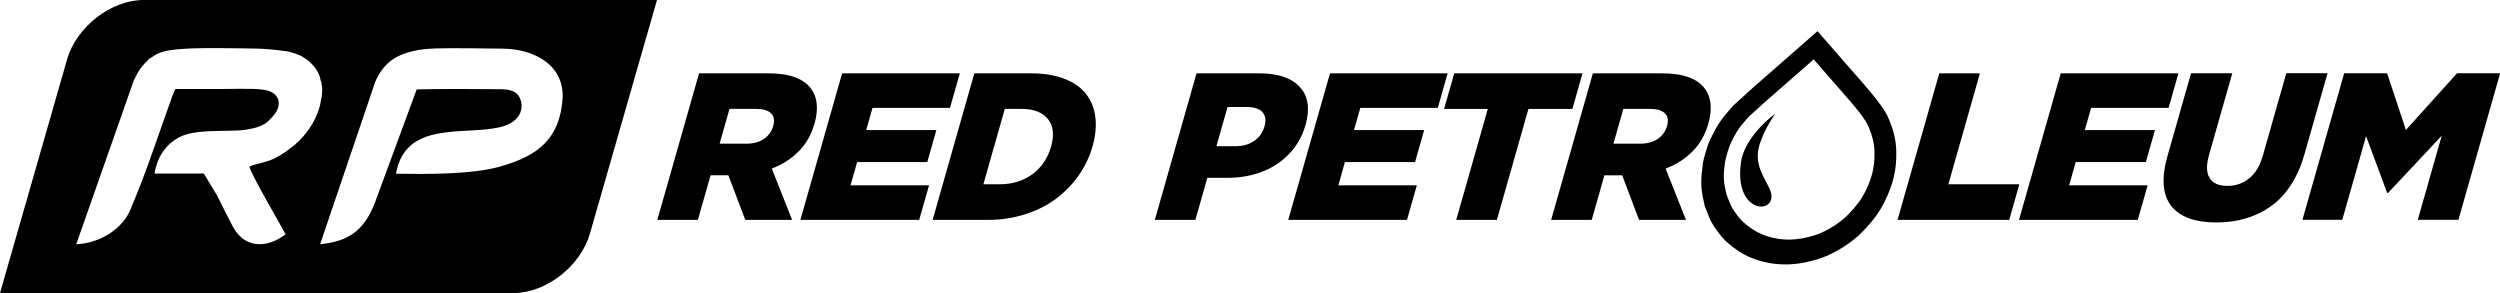
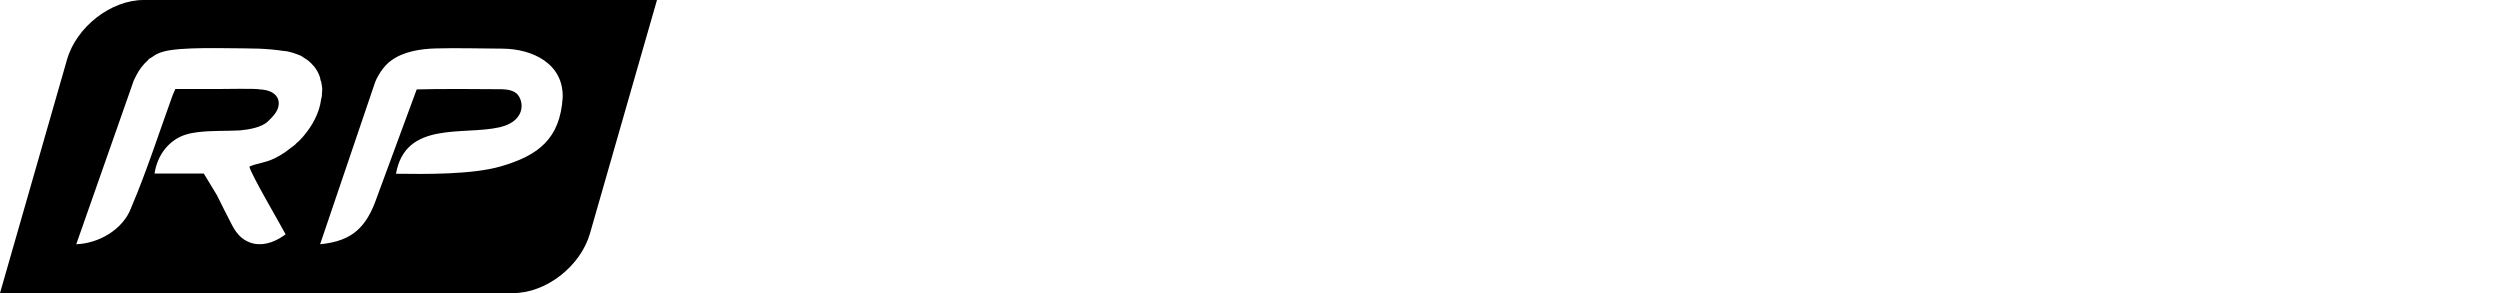
<svg xmlns="http://www.w3.org/2000/svg" xmlns:xlink="http://www.w3.org/1999/xlink" class="navbar-logo" viewBox="0 0 368.5 43.2" alt="Red Petroleum" width="368.5" height="43.2">
  <defs>
    <symbol id="logo" viewBox="0 0 368.5 43.2">
      <path d="m21.18,0h75.66l-2.52,8.77h0l-7.36,25.65c-1.39,4.83-6.47,8.78-11.3,8.78H0l2.52-8.78,7.36-25.64C11.27,3.95,16.36,0,21.18,0m26,36c4.79-.45,6.86-2.54,8.39-6.96l5.85-15.86c2.67-.09,9.46-.07,12.5-.03.85.01,1.96.18,2.47.9.98,1.39.71,3.9-2.71,4.7-5.33,1.25-13.93-1.01-15.31,6.86,4.32.06,11.21.13,15.39-1.07,5.64-1.62,8.79-4.11,9.18-10.17.13-5.02-4.48-7.17-8.87-7.2-3.26-.02-6.96-.12-9.88-.03-2.16.06-4.66.44-6.46,1.73-.59.43-.87.73-1.32,1.29-.36.46-.92,1.39-1.12,1.96l-8.11,23.89h0ZM21.92,8.73c-.12.19-.46.46-.64.66-.75.83-1.04,1.41-1.56,2.47l-8.48,24.14c3.35-.12,6.84-2.17,8.05-5.26.04-.11.09-.22.12-.31,2.14-5,4.08-10.98,6.02-16.35l.41-.96h6.25c.75,0,5.94-.1,6.16.06.43-.02,1.22.15,1.57.3.99.43,1.49,1.27,1.18,2.36-.24.83-.95,1.52-1.54,2.08-.94.88-2.8,1.18-4.1,1.3-2.06.11-4.1.01-6.14.25-.66.08-1.2.18-1.8.36-2.33.7-4.2,2.82-4.64,5.75h7.26l1.94,3.2c.73,1.47,1.48,2.98,2.24,4.43.75,1.43,1.72,2.41,3.32,2.73,1.66.26,3.2-.4,4.56-1.4-.68-1.33-5.27-9.11-5.33-9.99,1.02-.47,2.31-.53,3.73-1.22.55-.27,1.09-.6,1.57-.93l1.42-1.07c.11-.17.55-.5.73-.69,1.36-1.44,2.53-3.25,2.98-5.24.08-.37.12-.83.23-1.15,0-.35.07-.72.07-1.1s-.12-.77-.15-1.1c-.12-.15-.12-.45-.18-.65-.19-.6-.54-1.22-.91-1.65-.28-.32-.53-.58-.86-.84-.31-.25-.71-.44-1.01-.68-.79-.31-1.69-.68-2.64-.73-1.21-.18-2.35-.28-3.6-.33-.66-.02-1.32-.03-1.98-.04-3.26-.01-9.43-.23-11.98.45-1.35.36-1.54.75-2.28,1.14h0Z" />
-       <path d="m278.45,17.62c-.21-.51-.37-.81-.65-1.26-1.3-2.11-4.76-5.85-6.23-7.56l-3.67-4.21-9.62,8.43-2.37,2.15c-.24.23-.34.28-.57.55-1.69,1.92-2.11,2.52-3.25,4.82-.37.73-.99,2.83-1.1,3.62h.01c-.3,2.23-.36,3.44.13,5.5.06.23.08.45.14.66.06.2.15.4.22.59l.44,1.11c.29.72.74,1.41,1.18,2.02.45.63.94,1.21,1.52,1.73,1.02.89,2.22,1.72,3.53,2.24,3.28,1.31,6.67,1.26,10.3.02,1.99-.68,4.64-2.34,6.15-3.95,1.37-1.46,2.3-2.58,3.19-4.37,1.27-2.56,1.78-4.72,1.71-7.42-.04-1.74-.43-3.14-1.06-4.67Zm-3.47,10.54c-.69,1.39-1.41,2.25-2.47,3.38-1.17,1.24-3.21,2.52-4.75,3.05-2.8.95-5.43.99-7.96-.02-1-.4-1.94-1.04-2.72-1.73-.46-.39-.84-.85-1.18-1.33-.33-.47-.69-1-.91-1.56l-.34-.86c-.06-.15-.12-.31-.17-.46-.05-.17-.07-.33-.11-.51-.38-1.6-.33-2.54-.1-4.25h.01c.09-.62.57-2.24.85-2.81.88-1.77,1.2-2.23,2.51-3.72.18-.2.25-.24.44-.42l1.83-1.66,7.43-6.51,2.83,3.25c1.13,1.32,3.81,4.21,4.81,5.84.21.35.34.57.5.97.49,1.19.79,2.27.82,3.61.05,2.09-.34,3.76-1.32,5.74Zm-18.36-4.25c.42-3.05,3.41-5.97,5.05-7.14,0,0-1.61,2.21-2.34,4.63-.88,2.94.93,4.99,1.58,6.6,1.47,3.67-5.42,3.89-4.29-4.08h0Zm82.76,8.49l6.15-21.6h6.33l2.77,8.36,7.54-8.36h6.35l-6.15,21.6h-5.99l3.53-12.4-7.92,8.45h-.12l-3.11-8.39-3.51,12.34h-5.87Zm-19.87-9.48l3.45-12.12h6.08l-3.42,12.01c-.43,1.51-.41,2.66.08,3.43.48.78,1.35,1.16,2.6,1.16s2.33-.37,3.24-1.12c.92-.74,1.58-1.85,2-3.33l3.46-12.16h6.08l-3.41,11.97c-.49,1.72-1.15,3.21-1.99,4.5-.83,1.29-1.81,2.33-2.94,3.13-1.12.81-2.35,1.4-3.7,1.8-1.34.4-2.79.6-4.35.6-3.17,0-5.39-.82-6.67-2.46s-1.45-4.11-.51-7.42h0Zm-21.91,9.49l6.15-21.6h17.35l-1.45,5.09h-11.42l-.93,3.27h10.34l-1.34,4.72h-10.34l-.97,3.43h11.57l-1.45,5.09h-17.51Zm-17.9,0l6.15-21.6h5.99l-4.65,16.35h10.46l-1.49,5.25h-16.46Zm-28.35-19.27c-1.1-1.55-3.22-2.33-6.36-2.33h-10.2l-6.15,21.6h5.98l1.87-6.57h2.62l2.49,6.57h6.91l-3-7.56c1.55-.59,2.88-1.43,3.97-2.54,1.09-1.1,1.86-2.45,2.31-4.03.62-2.15.47-3.86-.44-5.14Zm-5.63,5.44c-.23.81-.7,1.45-1.39,1.91-.69.46-1.55.69-2.56.69h-3.95s1.46-5.13,1.46-5.13h3.92c1.02,0,1.76.22,2.2.65.45.43.55,1.06.32,1.88Zm-32.86-2.52l1.49-5.25h18.91l-1.49,5.25h-6.48l-4.65,16.35h-5.99l4.65-16.35h-6.45,0Zm-22.97,16.35l6.15-21.6h17.34l-1.45,5.09h-11.42l-.93,3.27h10.34l-1.34,4.72h-10.34l-.97,3.43h11.57l-1.45,5.09h-17.5Zm1.71-19.58c-1.23-1.35-3.22-2.02-5.98-2.02h-9.25l-6.15,21.6h5.98l1.76-6.2h2.97c1.81,0,3.49-.29,5.03-.87,1.55-.57,2.89-1.45,4.04-2.64,1.15-1.19,1.96-2.61,2.43-4.27.68-2.39.41-4.25-.83-5.6Zm-5.22,5.82c-.25.9-.76,1.6-1.51,2.12-.75.52-1.67.78-2.73.78h-2.84s1.64-5.78,1.64-5.78h2.82c1.08,0,1.86.25,2.32.75s.56,1.21.3,2.13Zm-24.93-1.43c-.17-1.32-.64-2.45-1.39-3.4s-1.82-1.69-3.2-2.22c-1.38-.53-3.03-.79-4.92-.79h-8.32l-6.15,21.6h8.2c1.91,0,3.71-.28,5.42-.82,1.71-.54,3.22-1.3,4.53-2.27,1.31-.97,2.42-2.11,3.36-3.44.93-1.32,1.62-2.76,2.06-4.31.45-1.58.58-3.03.41-4.35Zm-6.52,4.38c-.5,1.75-1.43,3.12-2.78,4.1-1.36.97-2.94,1.46-4.76,1.46h-2.44l3.16-11.11h2.44c1.81,0,3.11.5,3.91,1.49.8.99.96,2.35.47,4.06Zm-36.95,10.81l6.15-21.6h17.35l-1.45,5.09h-11.42l-.93,3.27h10.34l-1.34,4.72h-10.34l-.97,3.43h11.57l-1.45,5.09h-17.51Zm1.62-19.27c-1.1-1.55-3.22-2.33-6.36-2.33h-10.2l-6.15,21.6h5.98l1.87-6.57h2.62l2.49,6.57h6.91l-3-7.56c1.55-.59,2.88-1.43,3.97-2.54,1.09-1.1,1.86-2.45,2.31-4.03.62-2.15.47-3.86-.44-5.14Zm-5.63,5.44c-.23.81-.7,1.45-1.39,1.91-.69.46-1.55.69-2.56.69h-3.95s1.46-5.13,1.46-5.13h3.92c1.02,0,1.76.22,2.2.65.45.43.55,1.06.32,1.88Z" />
    </symbol>
  </defs>
  <use xlink:href="#logo" />
</svg>